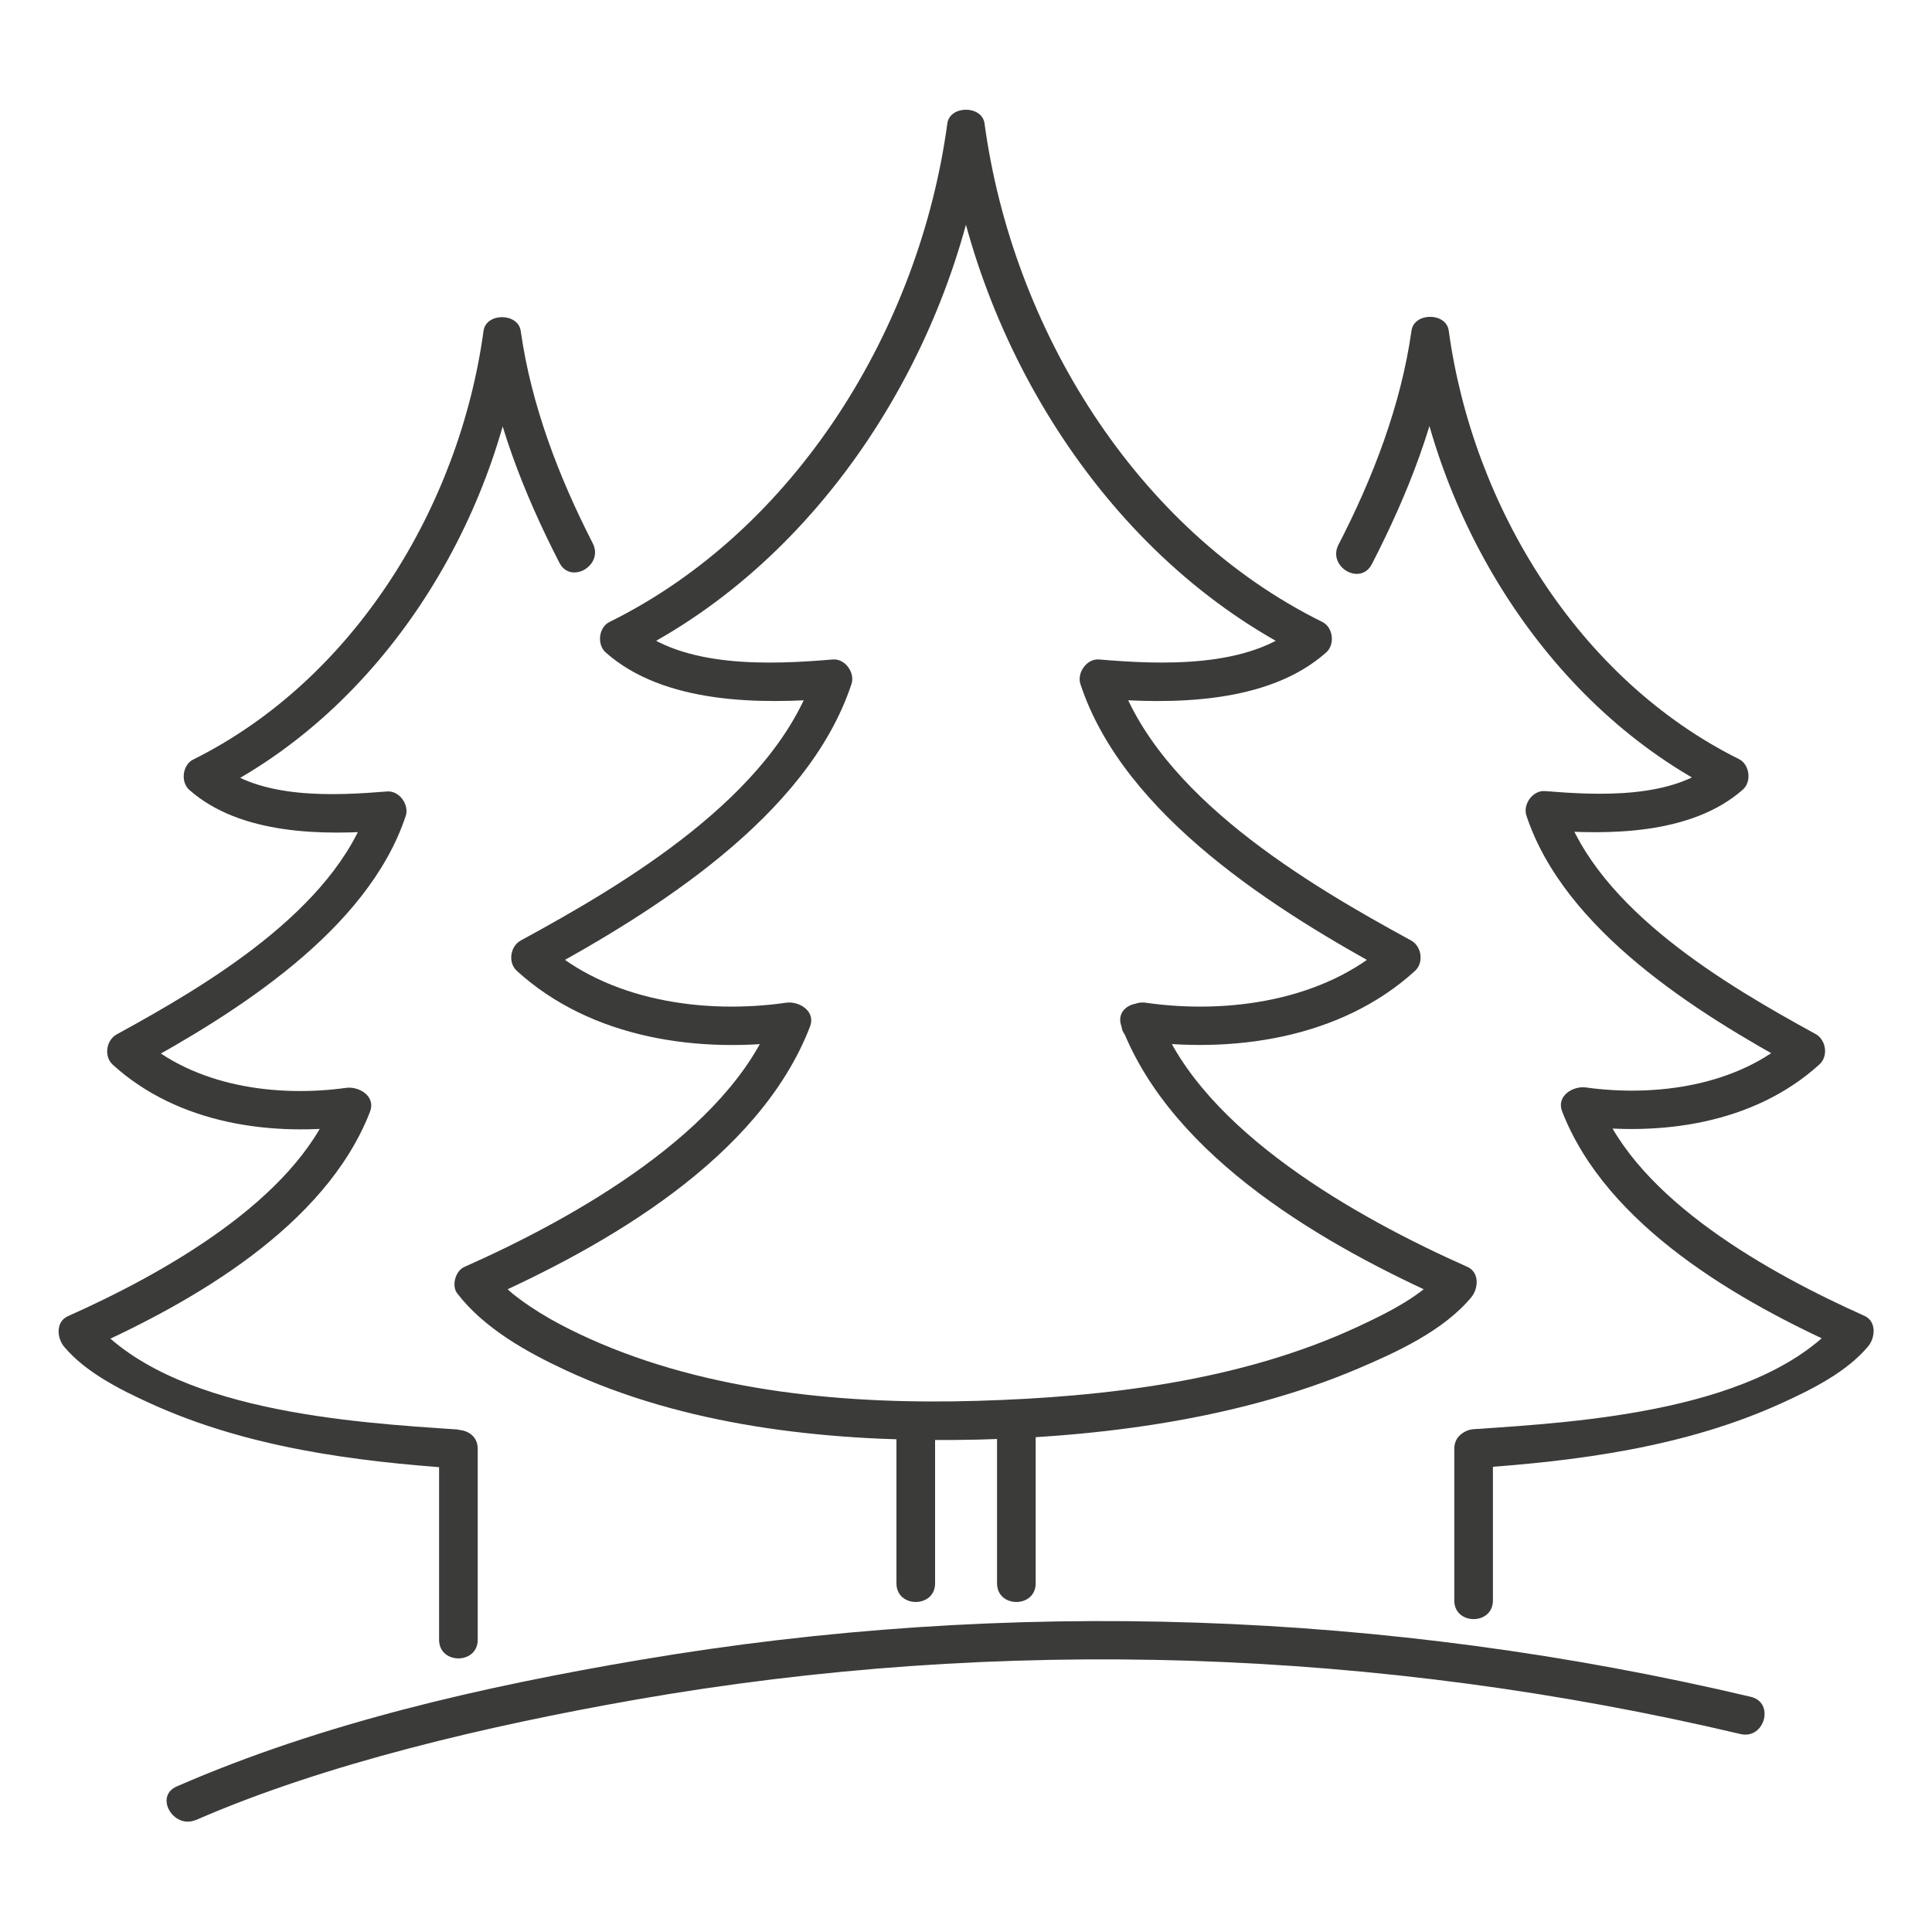
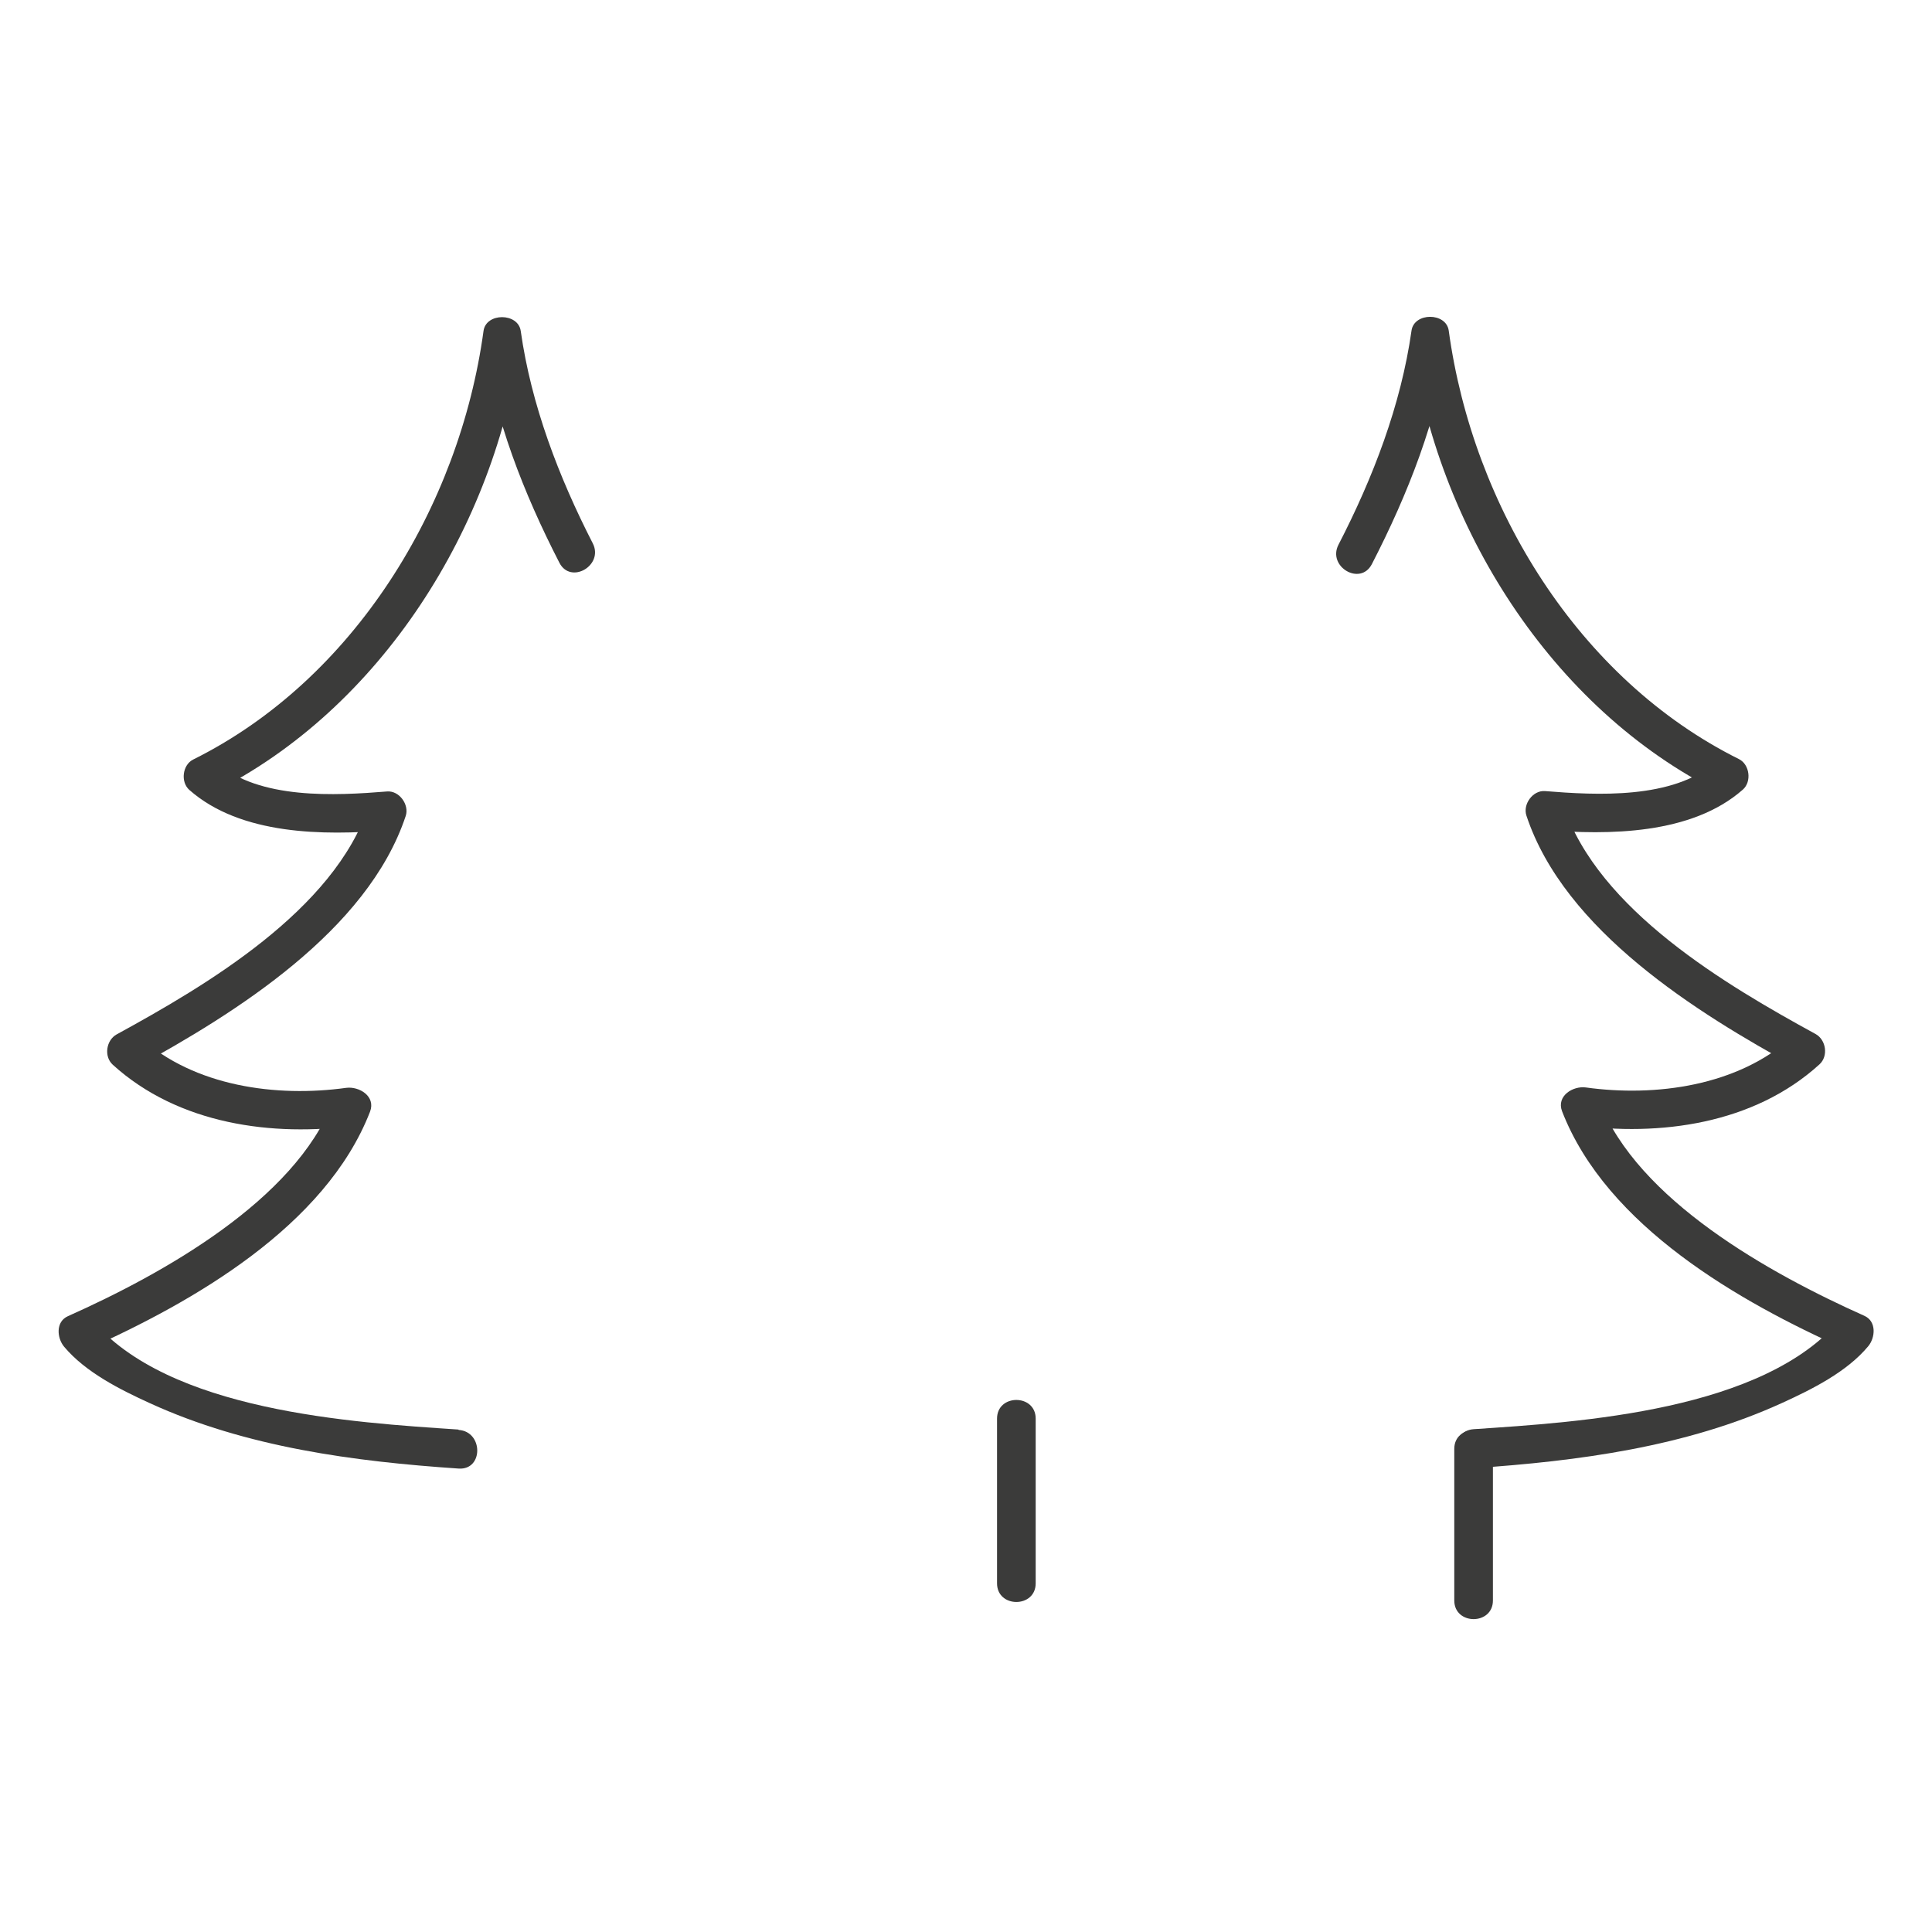
<svg xmlns="http://www.w3.org/2000/svg" id="Ebene_1" viewBox="0 0 150 150">
  <defs>
    <style>.cls-1{fill:#3b3b3a;stroke-width:0px;}</style>
  </defs>
-   <path class="cls-1" d="m88.14,80.77c7.48,1.07,15.92-.1,21.72-5.39.7-.64.52-1.91-.3-2.36-8.04-4.38-19.67-11.23-22.79-20.7l-1.45,1.9c5.59.47,13.12.47,17.65-3.57.69-.61.54-1.94-.3-2.36-14.5-7.16-24.08-22.83-26.23-38.7-.19-1.43-2.7-1.43-2.89,0-2.15,15.87-11.73,31.54-26.23,38.7-.84.41-.99,1.74-.3,2.36,4.53,4.03,12.07,4.04,17.65,3.57l-1.45-1.9c-3.11,9.47-14.75,16.33-22.79,20.7-.82.45-1.01,1.72-.3,2.36,5.8,5.29,14.24,6.47,21.72,5.39l-1.85-1.85c-3.43,8.91-15.35,15.63-23.96,19.45-.68.3-1,1.46-.54,2.05,2.08,2.7,5.36,4.54,8.39,5.95,9.28,4.33,20.05,5.51,30.17,5.43s21.69-1.41,31.42-5.56c3-1.28,6.6-2.93,8.75-5.52.55-.66.66-1.93-.3-2.36-8.62-3.83-20.53-10.54-23.96-19.45-.69-1.78-3.59-1.01-2.89.8,3.96,10.27,15.97,17.08,25.33,21.24l-.3-2.36c-1.67,2.02-4.39,3.34-6.7,4.42-9.05,4.21-19.63,5.46-29.49,5.75-10.05.3-20.86-.65-30.14-4.82-2.09-.94-4.18-2.06-5.98-3.5-.42-.34-2.01-1.95-1.7-1.55l-.54,2.05c9.37-4.16,21.38-10.97,25.33-21.24.46-1.2-.85-1.99-1.85-1.85-6.33.91-13.87-.12-18.8-4.62l-.3,2.36c8.82-4.8,20.78-12.21,24.17-22.49.29-.87-.5-1.98-1.45-1.9-4.74.4-11.69.73-15.53-2.69l-.3,2.36c15.12-7.47,25.36-23.92,27.61-40.49h-2.89c2.25,16.57,12.49,33.02,27.61,40.49l-.3-2.36c-3.83,3.41-10.82,3.09-15.53,2.69-.95-.08-1.73,1.03-1.45,1.9,3.38,10.29,15.36,17.7,24.17,22.49l-.3-2.36c-4.93,4.5-12.48,5.53-18.8,4.62-1.89-.27-2.7,2.62-.8,2.89Z" />
-   <path class="cls-1" d="m72.6,122.93v-12.65c0-1.93-3-1.93-3,0v12.65c0,1.93,3,1.93,3,0h0Z" />
  <path class="cls-1" d="m80.41,122.93v-12.79c0-1.93-3-1.93-3,0v12.79c0,1.93,3,1.93,3,0h0Z" />
  <path class="cls-1" d="m114.41,113.99c8.13-.55,16.48-1.65,23.96-5.07,2.3-1.05,5.02-2.4,6.68-4.4.55-.66.66-1.93-.3-2.36-7.36-3.29-17.6-8.98-20.58-16.66l-1.85,1.85c6.55.91,13.85-.08,18.94-4.71.71-.64.52-1.91-.3-2.36-6.89-3.77-16.88-9.62-19.57-17.74l-1.45,1.9c4.92.4,11.39.38,15.38-3.14.69-.61.53-1.94-.3-2.36-12.47-6.2-20.67-19.6-22.54-33.27-.2-1.43-2.69-1.43-2.89,0-.82,5.8-3,11.45-5.67,16.62-.88,1.71,1.7,3.23,2.59,1.51,2.79-5.41,5.11-11.27,5.97-17.34h-2.89c1.96,14.37,10.83,28.55,23.92,35.06l-.3-2.36c-3.31,2.92-9.28,2.58-13.25,2.26-.95-.08-1.74,1.02-1.45,1.9,2.96,8.94,13.27,15.34,20.95,19.53l-.3-2.36c-4.22,3.83-10.61,4.69-16.03,3.94-.99-.14-2.31.65-1.85,1.85,3.46,8.93,13.8,14.81,21.96,18.45l-.3-2.36c-5.98,7.19-20.28,8.04-28.52,8.59-1.92.13-1.93,3.13,0,3h0Z" />
  <path class="cls-1" d="m115.91,124.26v-11.77c0-1.93-3-1.93-3,0v11.77c0,1.93,3,1.93,3,0h0Z" />
  <path class="cls-1" d="m35.59,110.99c-8.23-.55-22.54-1.41-28.52-8.59l-.3,2.36c8.15-3.64,18.5-9.53,21.96-18.45.46-1.2-.85-1.98-1.85-1.85-5.41.75-11.8-.1-16.03-3.94l-.3,2.36c7.68-4.2,17.98-10.59,20.95-19.53.29-.87-.5-1.98-1.45-1.9-3.97.32-9.95.66-13.25-2.26l-.3,2.36c13.09-6.51,21.96-20.69,23.92-35.06h-2.89c.85,6.02,3.14,11.83,5.9,17.2.88,1.72,3.47.2,2.59-1.51-2.63-5.13-4.78-10.73-5.59-16.48-.2-1.43-2.7-1.44-2.89,0-1.87,13.67-10.07,27.07-22.54,33.27-.83.41-1,1.74-.3,2.36,3.99,3.52,10.46,3.54,15.38,3.14l-1.45-1.9c-2.69,8.12-12.68,13.97-19.57,17.74-.82.45-1.01,1.72-.3,2.36,5.09,4.62,12.39,5.62,18.94,4.71l-1.85-1.85c-2.97,7.67-13.23,13.38-20.58,16.66-.96.43-.85,1.69-.3,2.36,1.67,2,4.38,3.35,6.68,4.4,7.48,3.42,15.83,4.52,23.96,5.07,1.93.13,1.92-2.87,0-3h0Z" />
-   <path class="cls-1" d="m37.09,127.31v-14.82c0-1.93-3-1.93-3,0v14.82c0,1.93,3,1.93,3,0h0Z" />
-   <path class="cls-1" d="m15.23,141.3c10.03-4.38,22.76-7.34,34.02-9.32,28.47-5,57.77-3.99,85.88,2.65,1.88.44,2.68-2.45.8-2.89-28.27-6.68-57.63-7.72-86.28-2.86-12.12,2.06-24.61,4.88-35.93,9.82-1.77.77-.24,3.36,1.51,2.59h0Z" />
</svg>